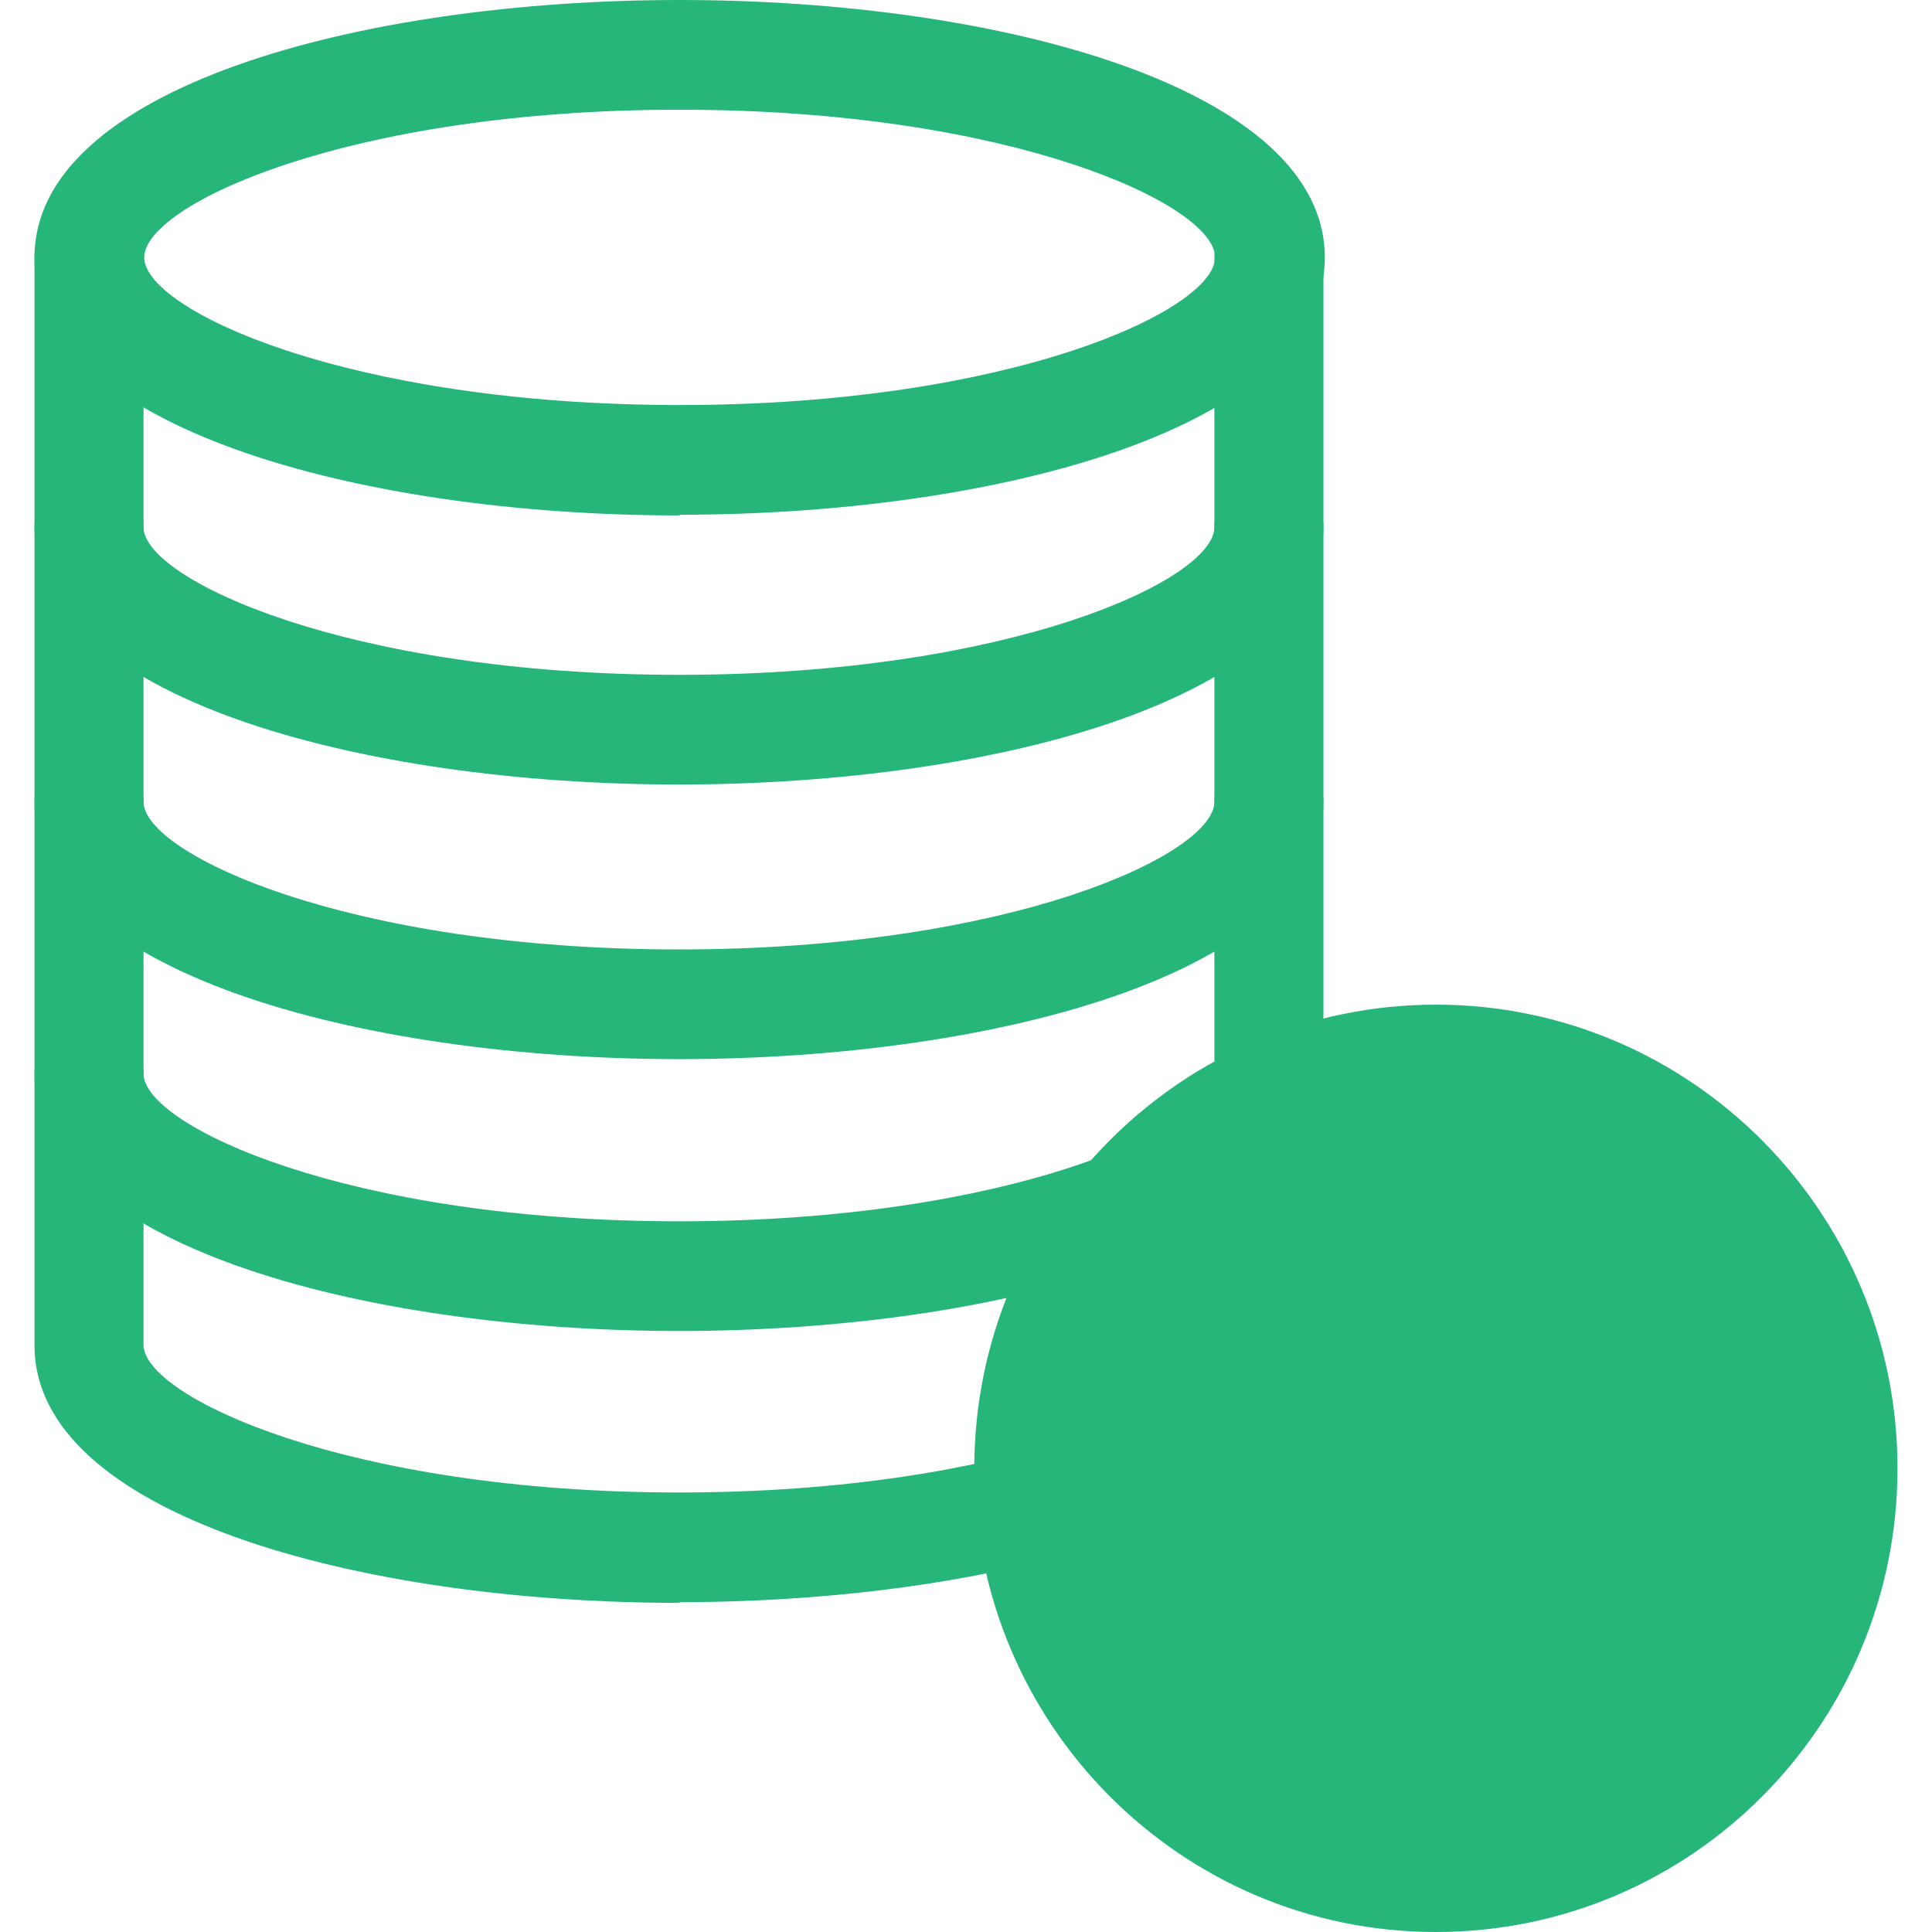
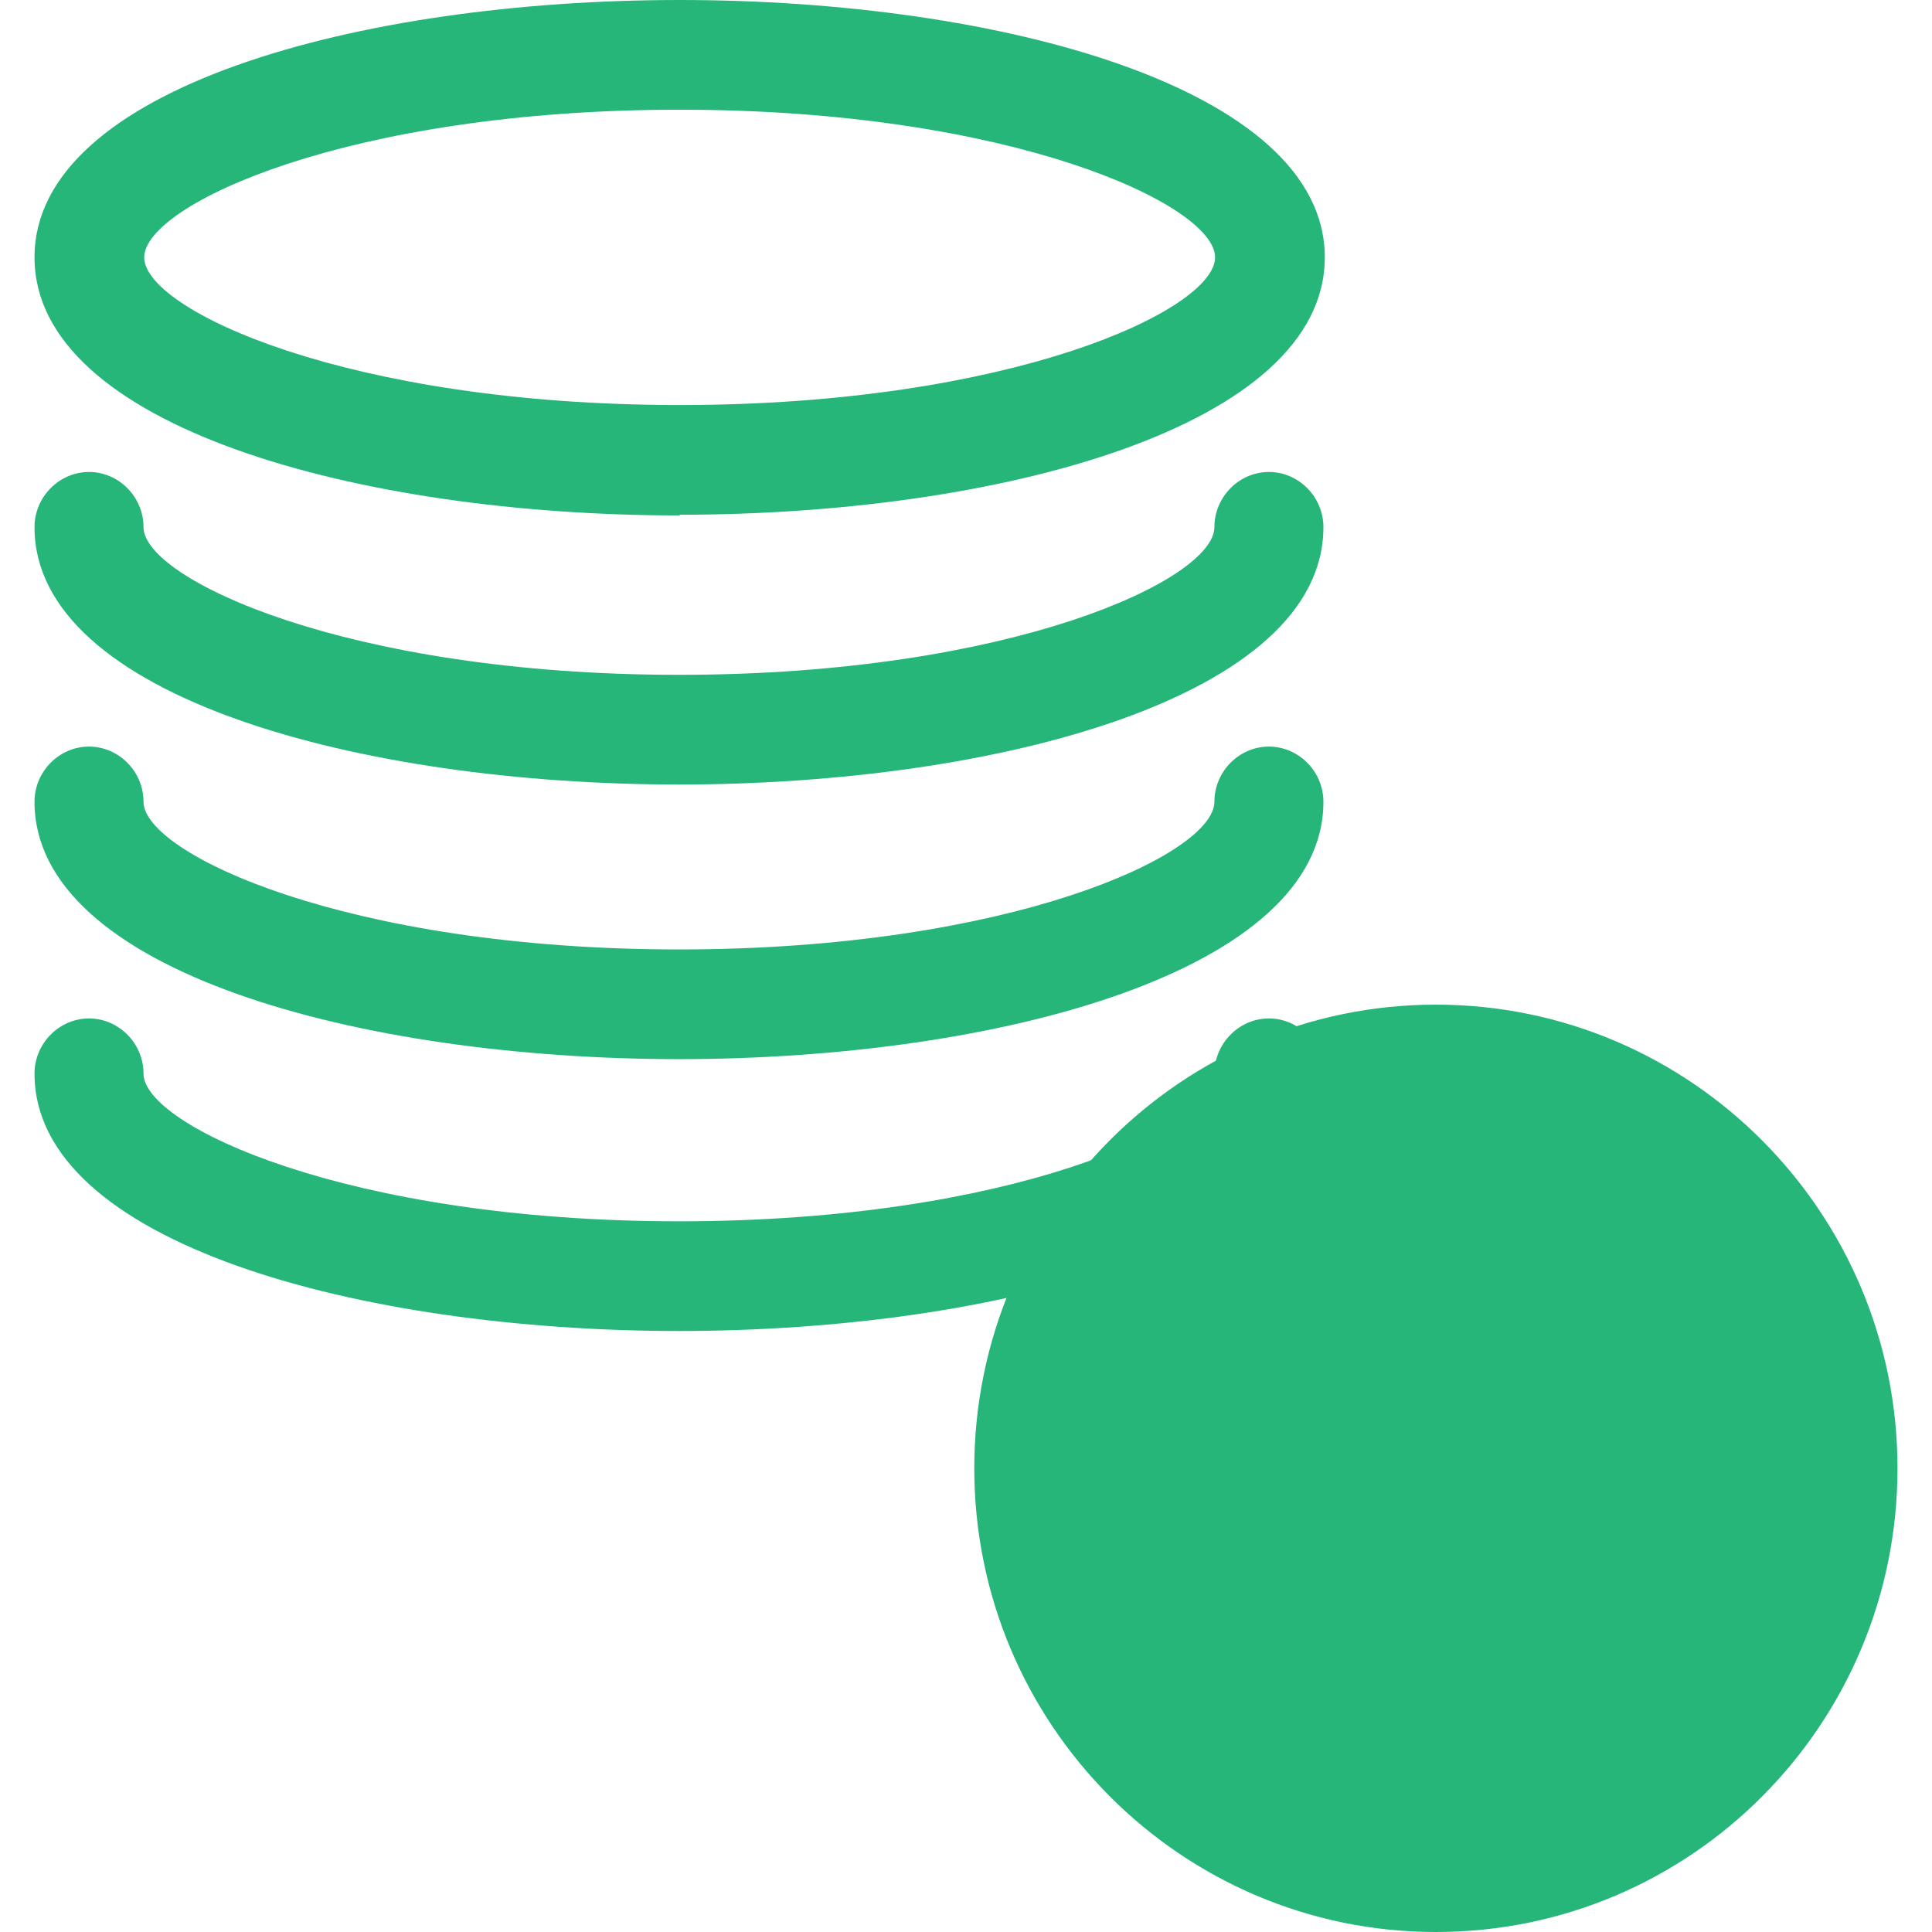
<svg xmlns="http://www.w3.org/2000/svg" id="_レイヤー_1" version="1.1" viewBox="0 0 28 28">
  <defs>
    <style>
      .st0 {
        fill: none;
      }

      .st1 {
        fill: #26b67a;
      }

      .st2 {
        clip-path: url(#clippath);
      }
    </style>
    <clipPath id="clippath">
      <rect class="st0" x=".5" width="27" height="28" />
    </clipPath>
  </defs>
  <g class="st2">
    <g>
      <path class="st1" d="M9.85,7.47C5.2,7.47.5,6.18.5,3.73S5.2,0,9.85,0s9.35,1.28,9.35,3.73-4.7,3.73-9.35,3.73h0ZM9.85,1.59c-4.81,0-7.76,1.38-7.76,2.14s2.95,2.14,7.76,2.14,7.76-1.38,7.76-2.14-2.95-2.14-7.76-2.14Z" />
      <path class="st1" d="M9.85,11.37c-4.65,0-9.35-1.28-9.35-3.73,0-.44.36-.8.79-.8s.79.36.79.8c0,.75,2.95,2.14,7.76,2.14s7.76-1.38,7.76-2.14c0-.44.36-.8.79-.8s.79.36.79.8c0,2.45-4.7,3.73-9.35,3.73h.02Z" />
      <path class="st1" d="M9.85,15.35c-4.65,0-9.35-1.28-9.35-3.73,0-.44.36-.8.79-.8s.79.36.79.8c0,.75,2.95,2.14,7.76,2.14s7.76-1.38,7.76-2.14c0-.44.36-.8.79-.8s.79.36.79.8c0,2.45-4.7,3.73-9.35,3.73h.02Z" />
      <path class="st1" d="M9.85,19.29c-4.65,0-9.35-1.28-9.35-3.73,0-.44.36-.8.79-.8s.79.36.79.8c0,.75,2.95,2.14,7.76,2.14s7.76-1.38,7.76-2.14c0-.44.36-.8.79-.8s.79.36.79.8c0,2.45-4.7,3.73-9.35,3.73h.02Z" />
-       <path class="st1" d="M9.85,23.23c-4.65,0-9.35-1.28-9.35-3.73V3.73c0-.44.36-.8.79-.8s.79.36.79.8v15.76c0,.75,2.95,2.14,7.76,2.14s7.76-1.38,7.76-2.14V3.73c0-.44.36-.8.79-.8s.79.36.79.8v15.76c0,2.45-4.7,3.73-9.35,3.73h.02Z" />
      <path class="st1" d="M20.81,28c3.7,0,6.69-3.01,6.69-6.72s-3-6.72-6.69-6.72-6.69,3.01-6.69,6.72,3,6.72,6.69,6.72Z" />
    </g>
  </g>
</svg>